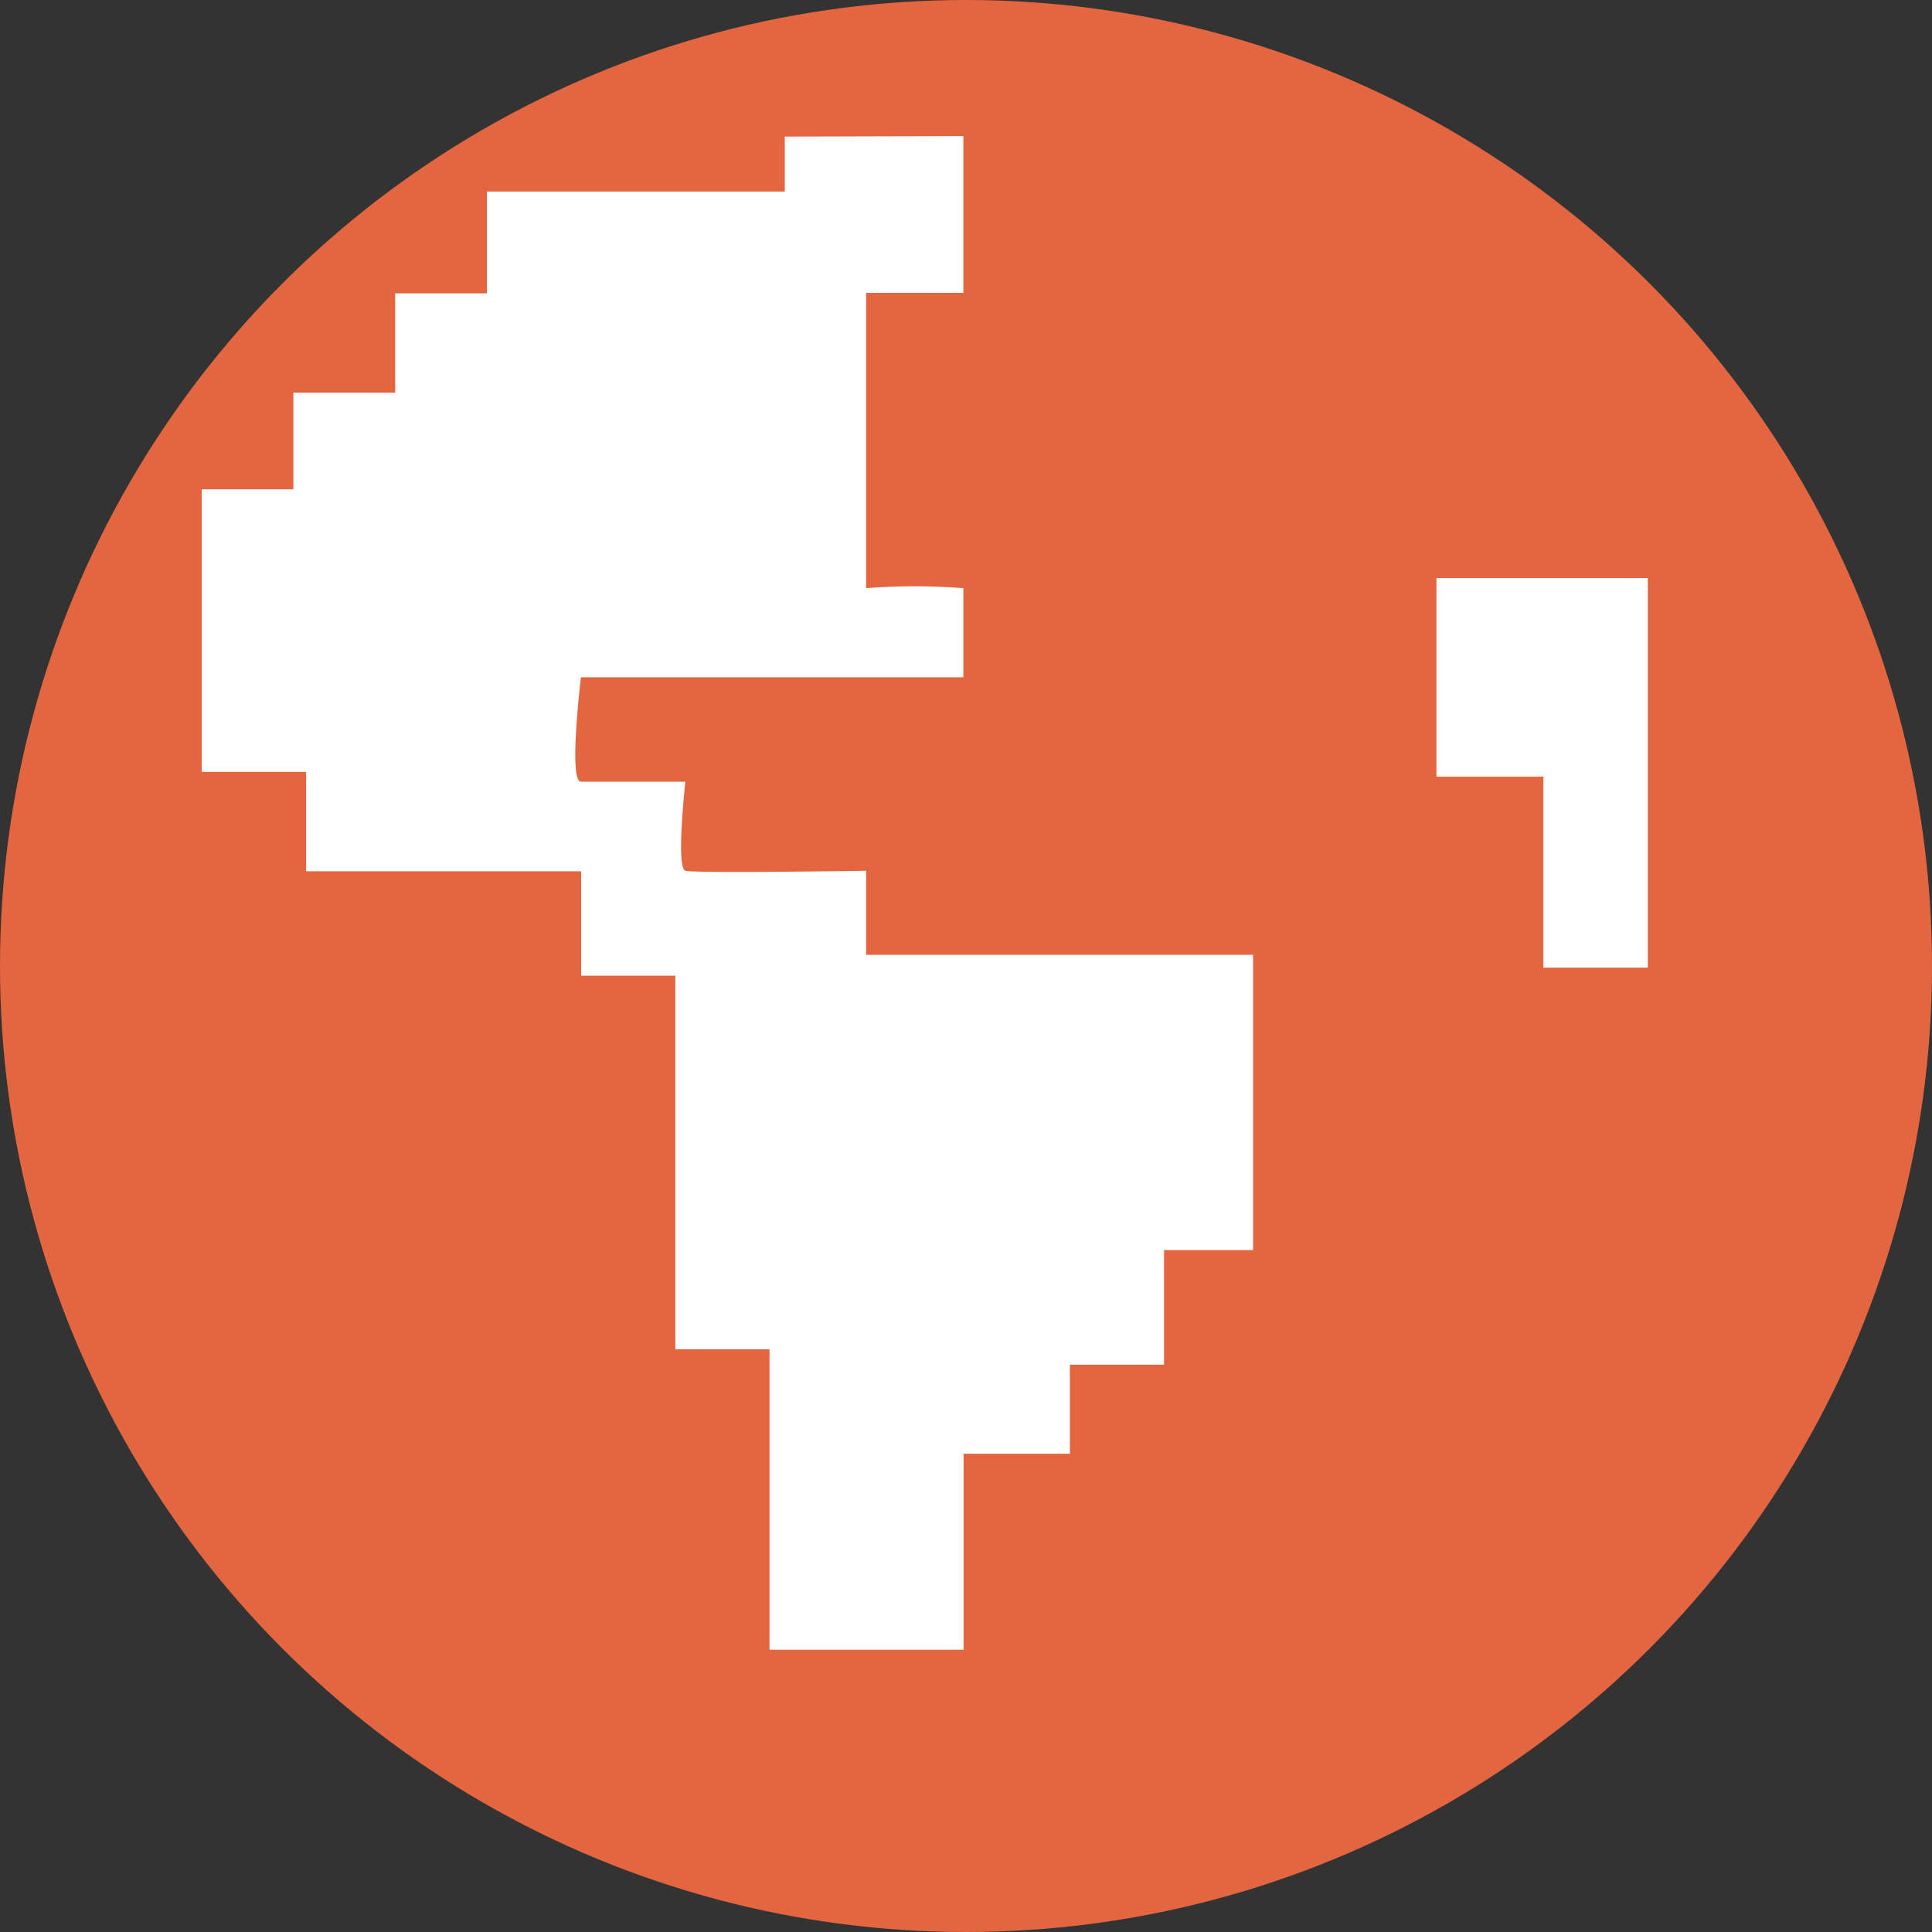
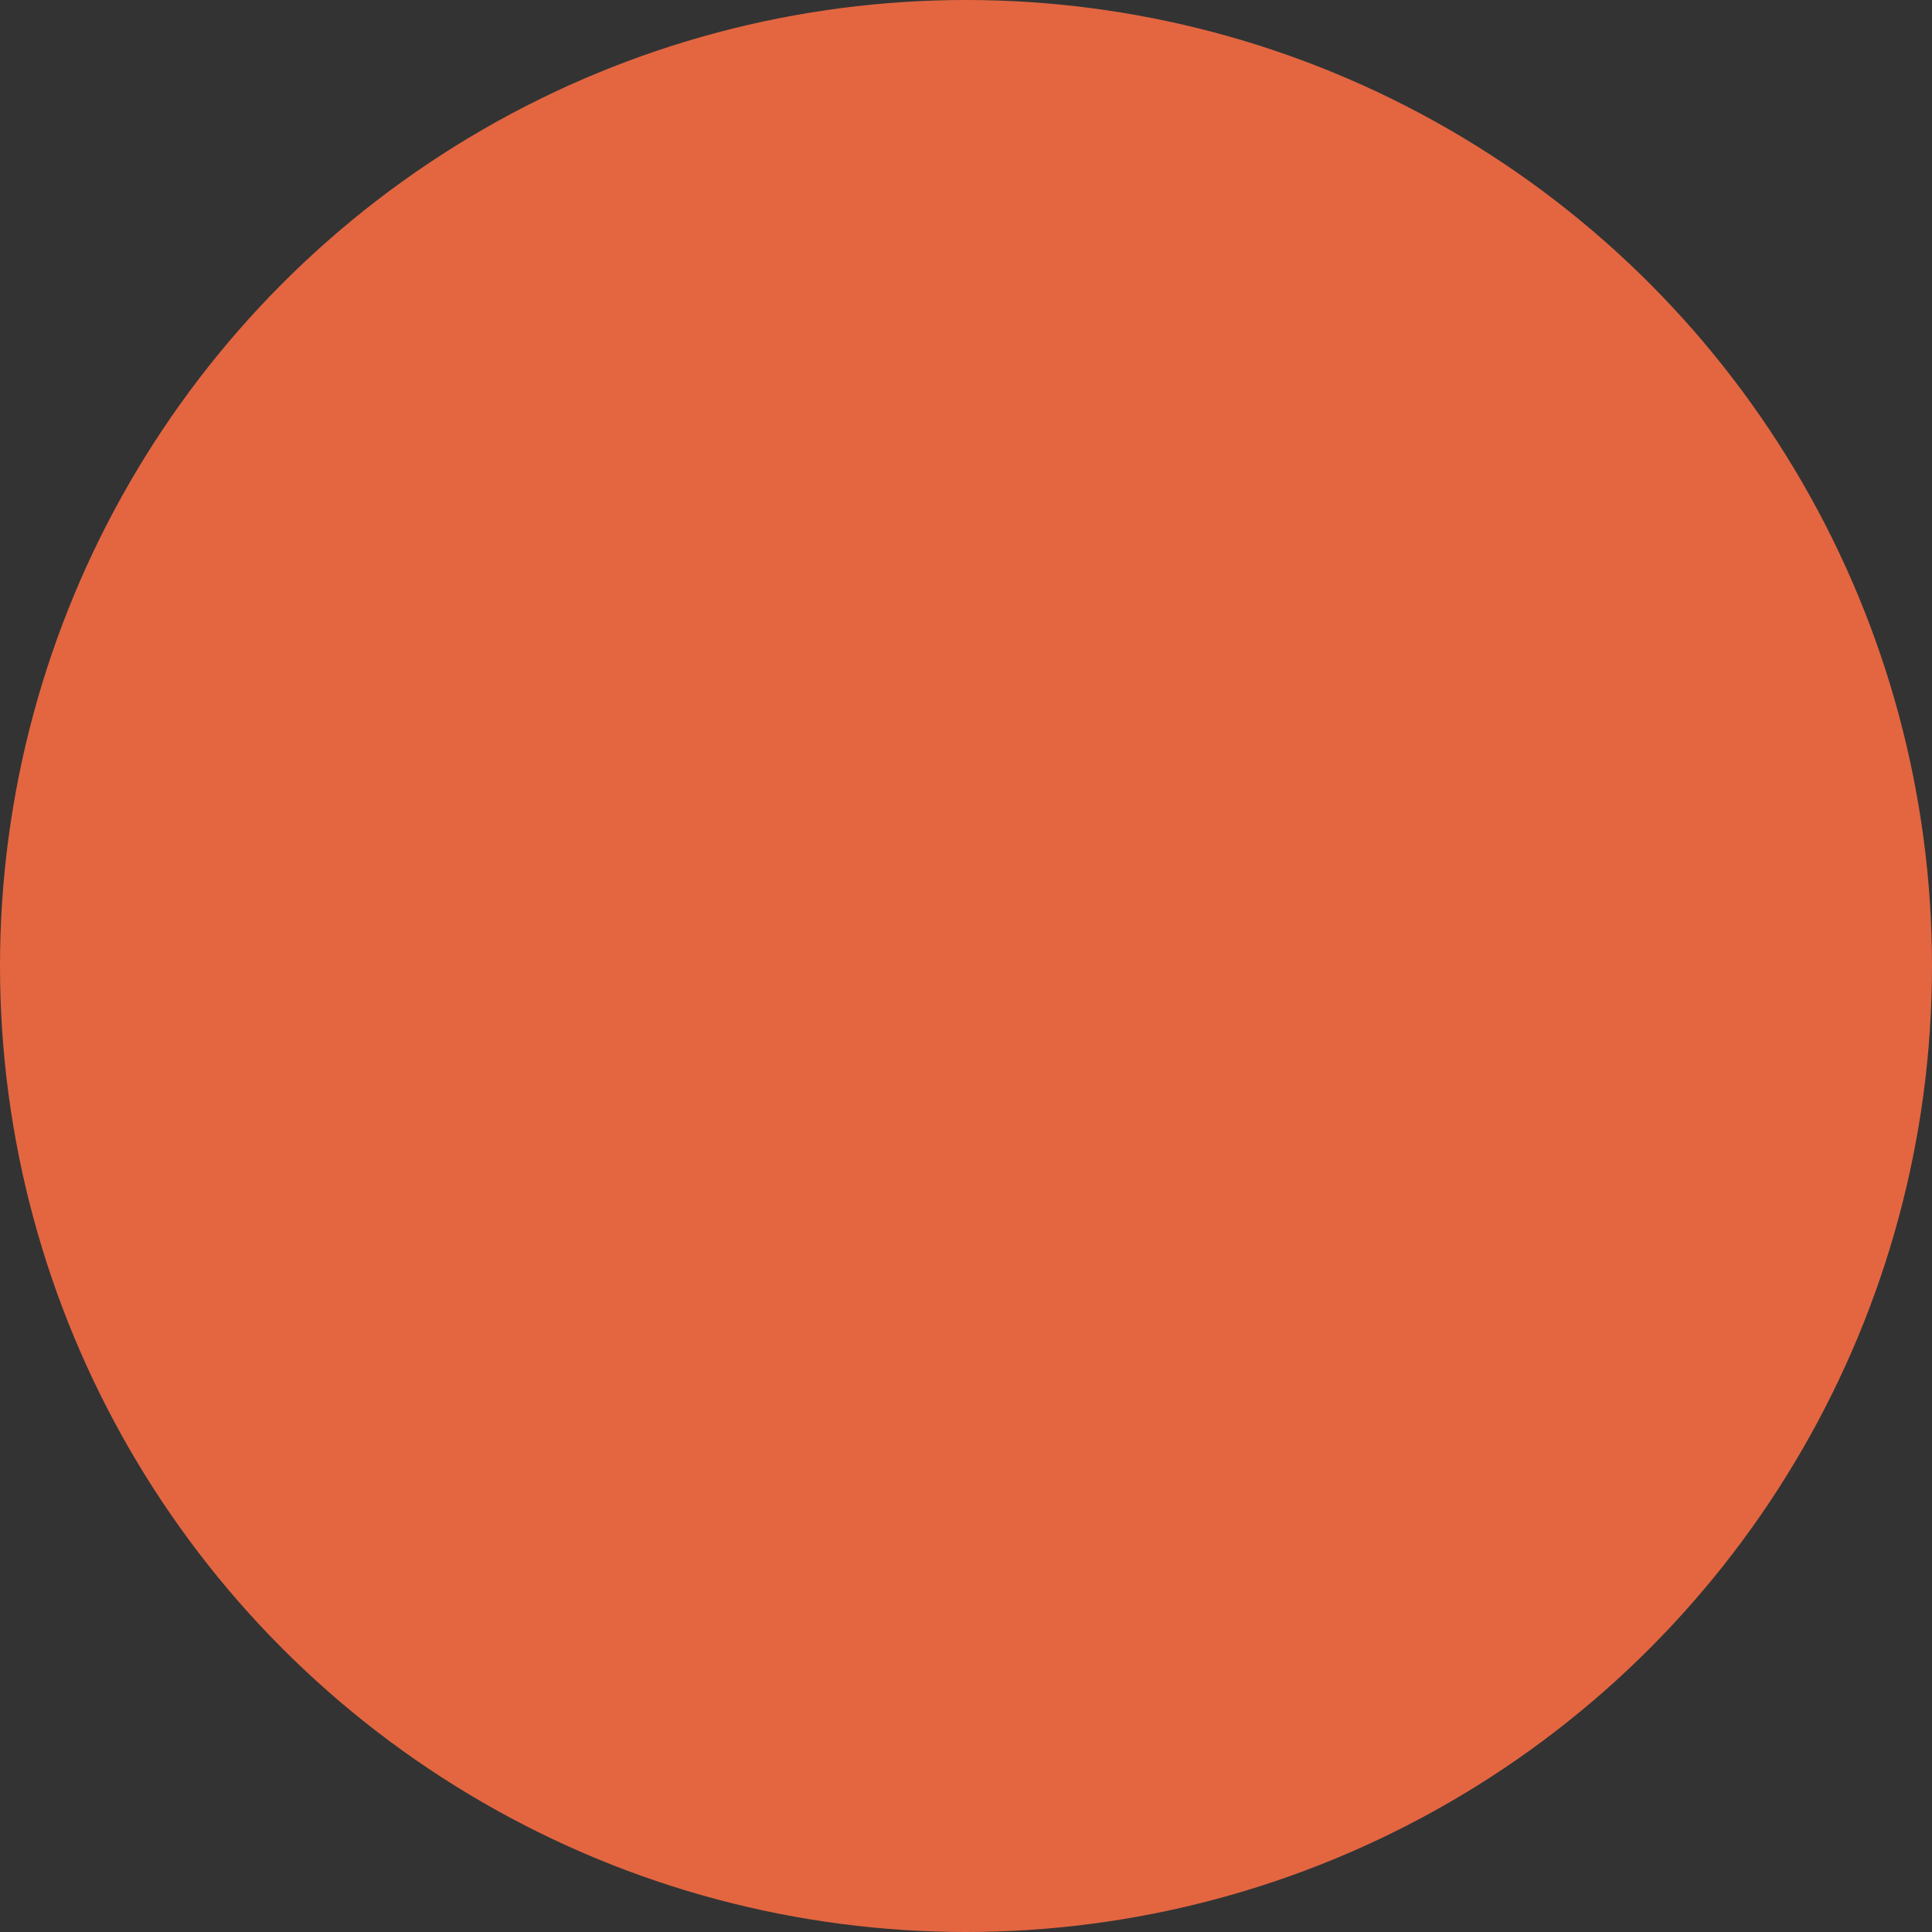
<svg xmlns="http://www.w3.org/2000/svg" width="20" height="20" viewBox="0 0 20 20">
  <rect x="0" y="0" width="20" height="20" fill="#333333" stroke="none" />
  <g id="international_world" transform="translate(-614 474)">
    <circle id="Ellipse_2" data-name="Ellipse 2" cx="10" cy="10" r="10" transform="translate(614 -474)" fill="#e36641" />
-     <path id="Path_3" data-name="Path 3" d="M623.973-472.591v1.623h-1.007v3.057a6.391,6.391,0,0,1,1.007,0v.922h-3.959s-.132,1.081,0,1.081h1.081s-.1.894,0,.922,1.871,0,1.871,0v.87h4.006v3.057h-.922v1.186h-.975v.922h-1.1v2.029h-2.009v-3.11h-.975V-463.9h-.975v-1.081h-2.847v-1.028h-1.081v-2.926h.949v-1h1.054v-1.028h.949v-1.054h3.084v-.569Z" fill="#fff" />
-     <path id="Path_4" data-name="Path 4" d="M628.87-468.016v2.056h1.107v1.977h1.081v-4.033Z" fill="#fff" />
  </g>
</svg>